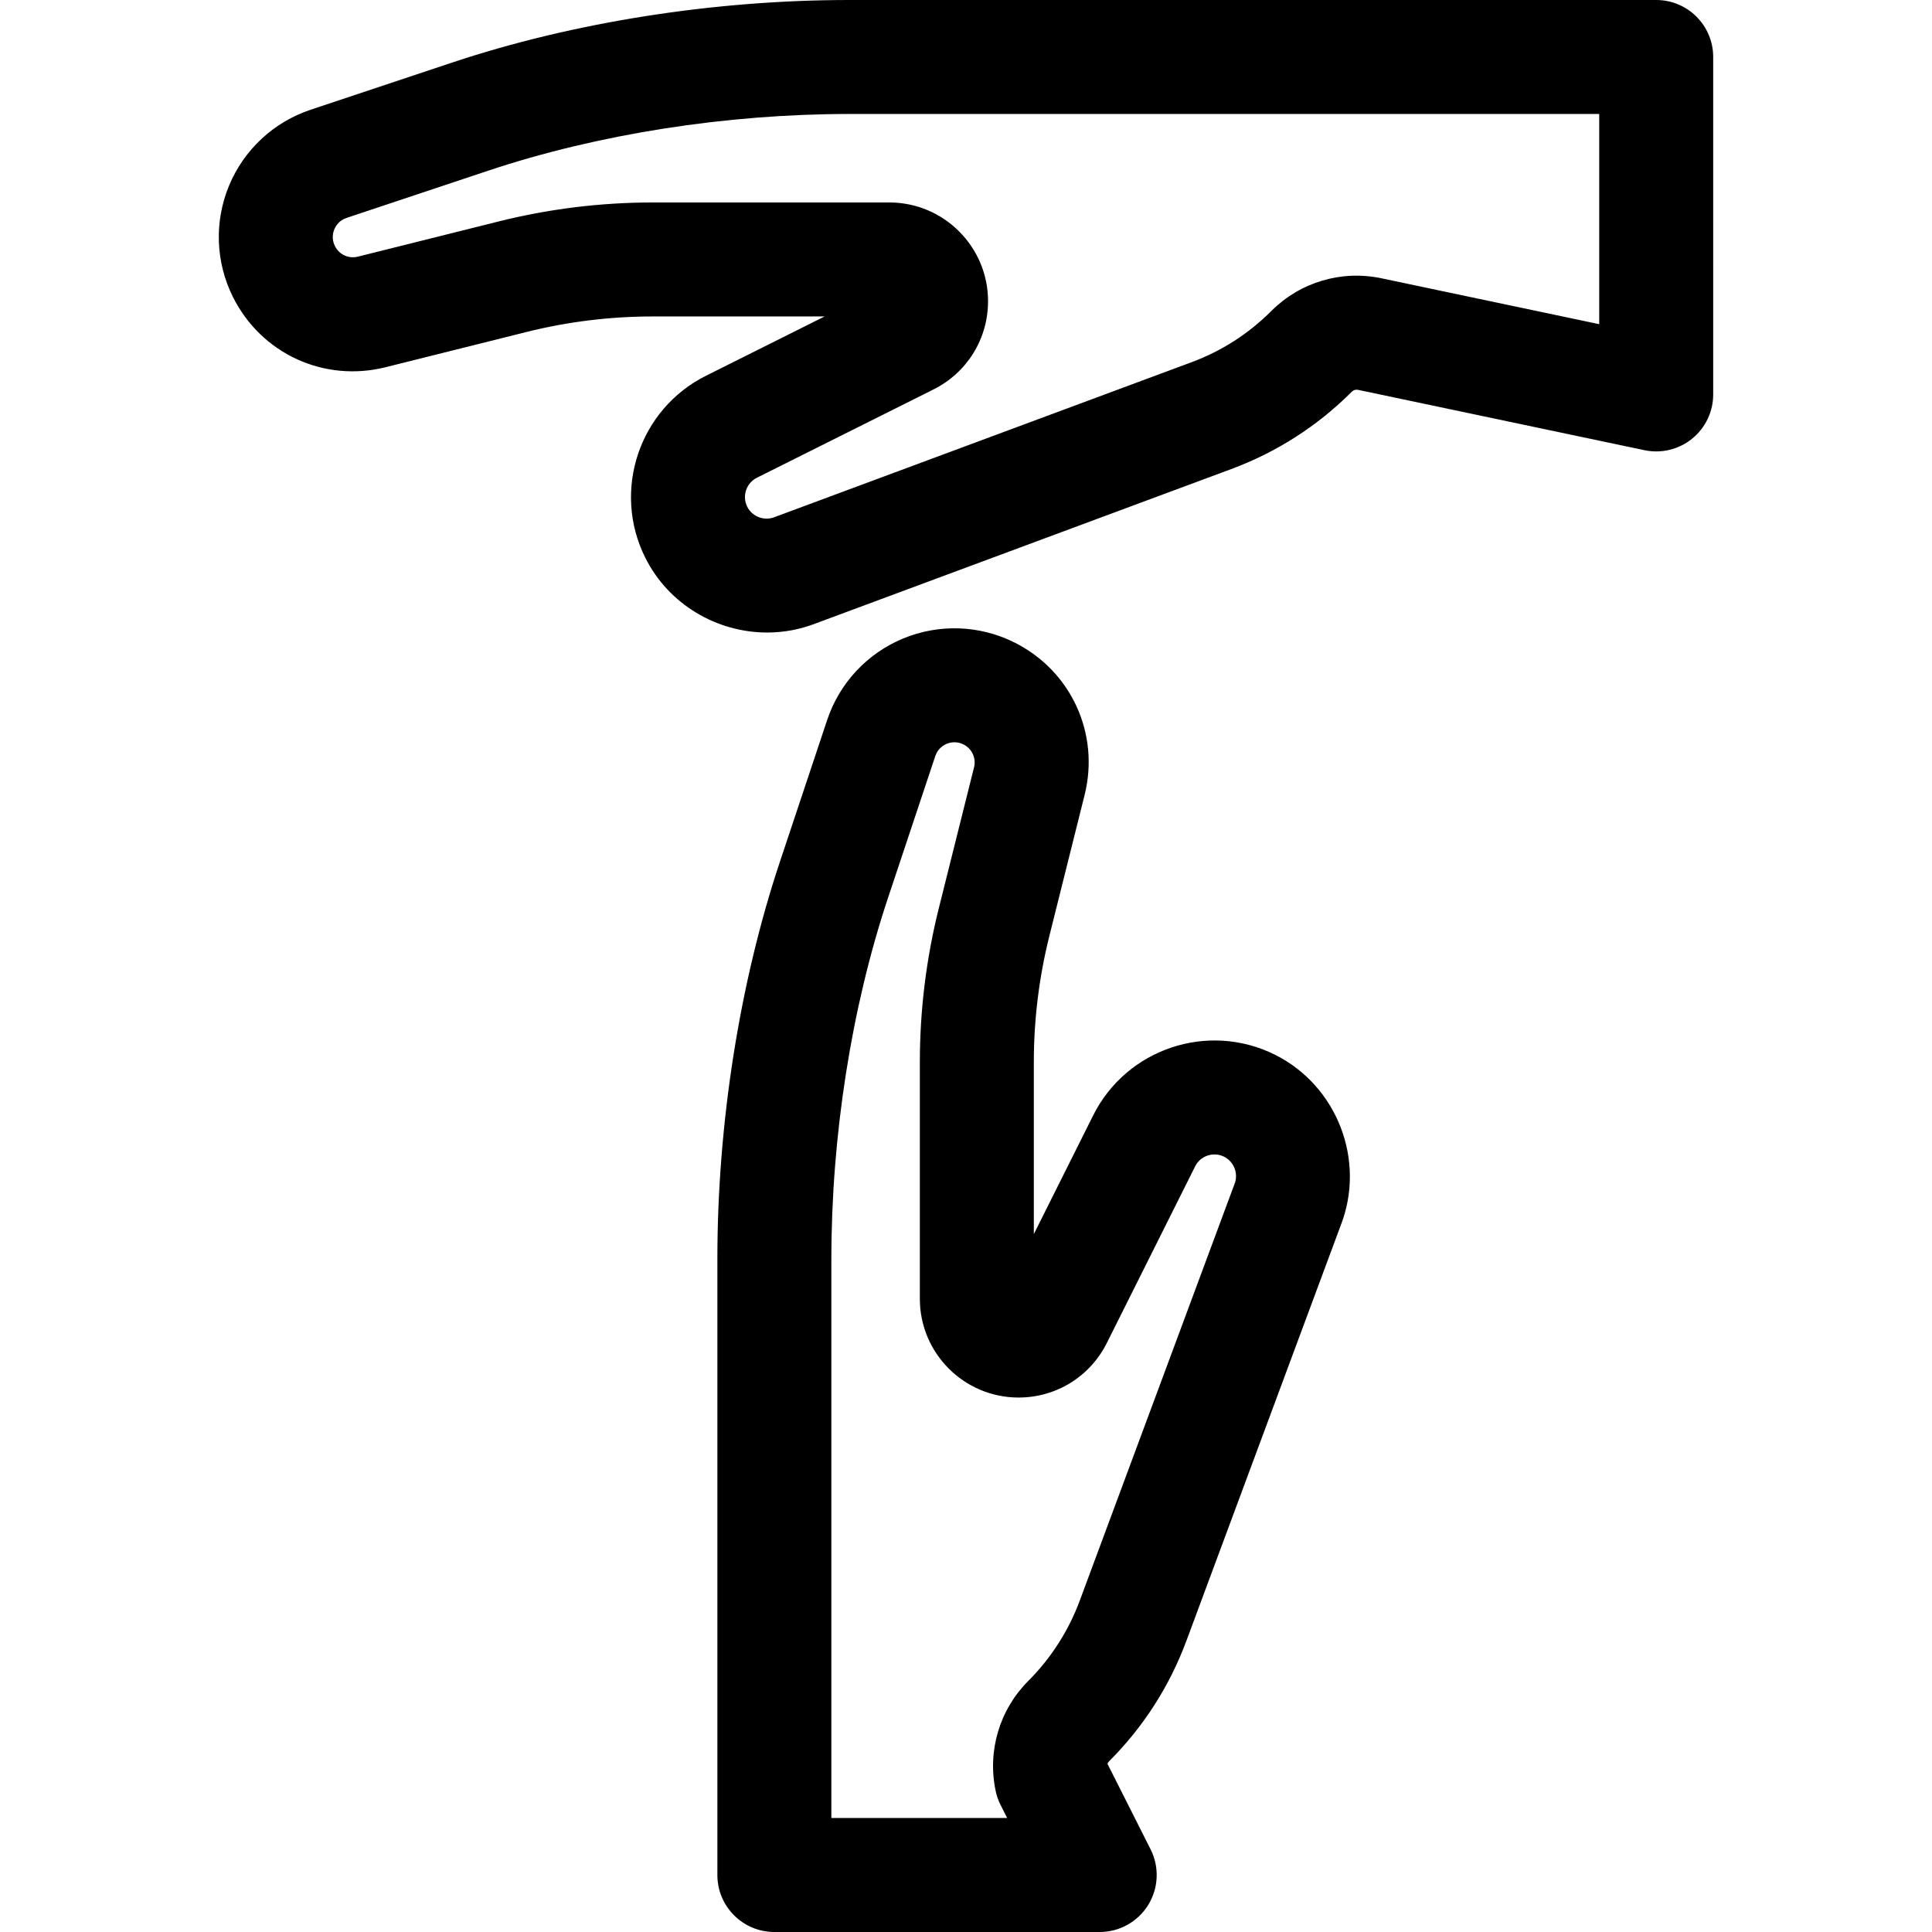
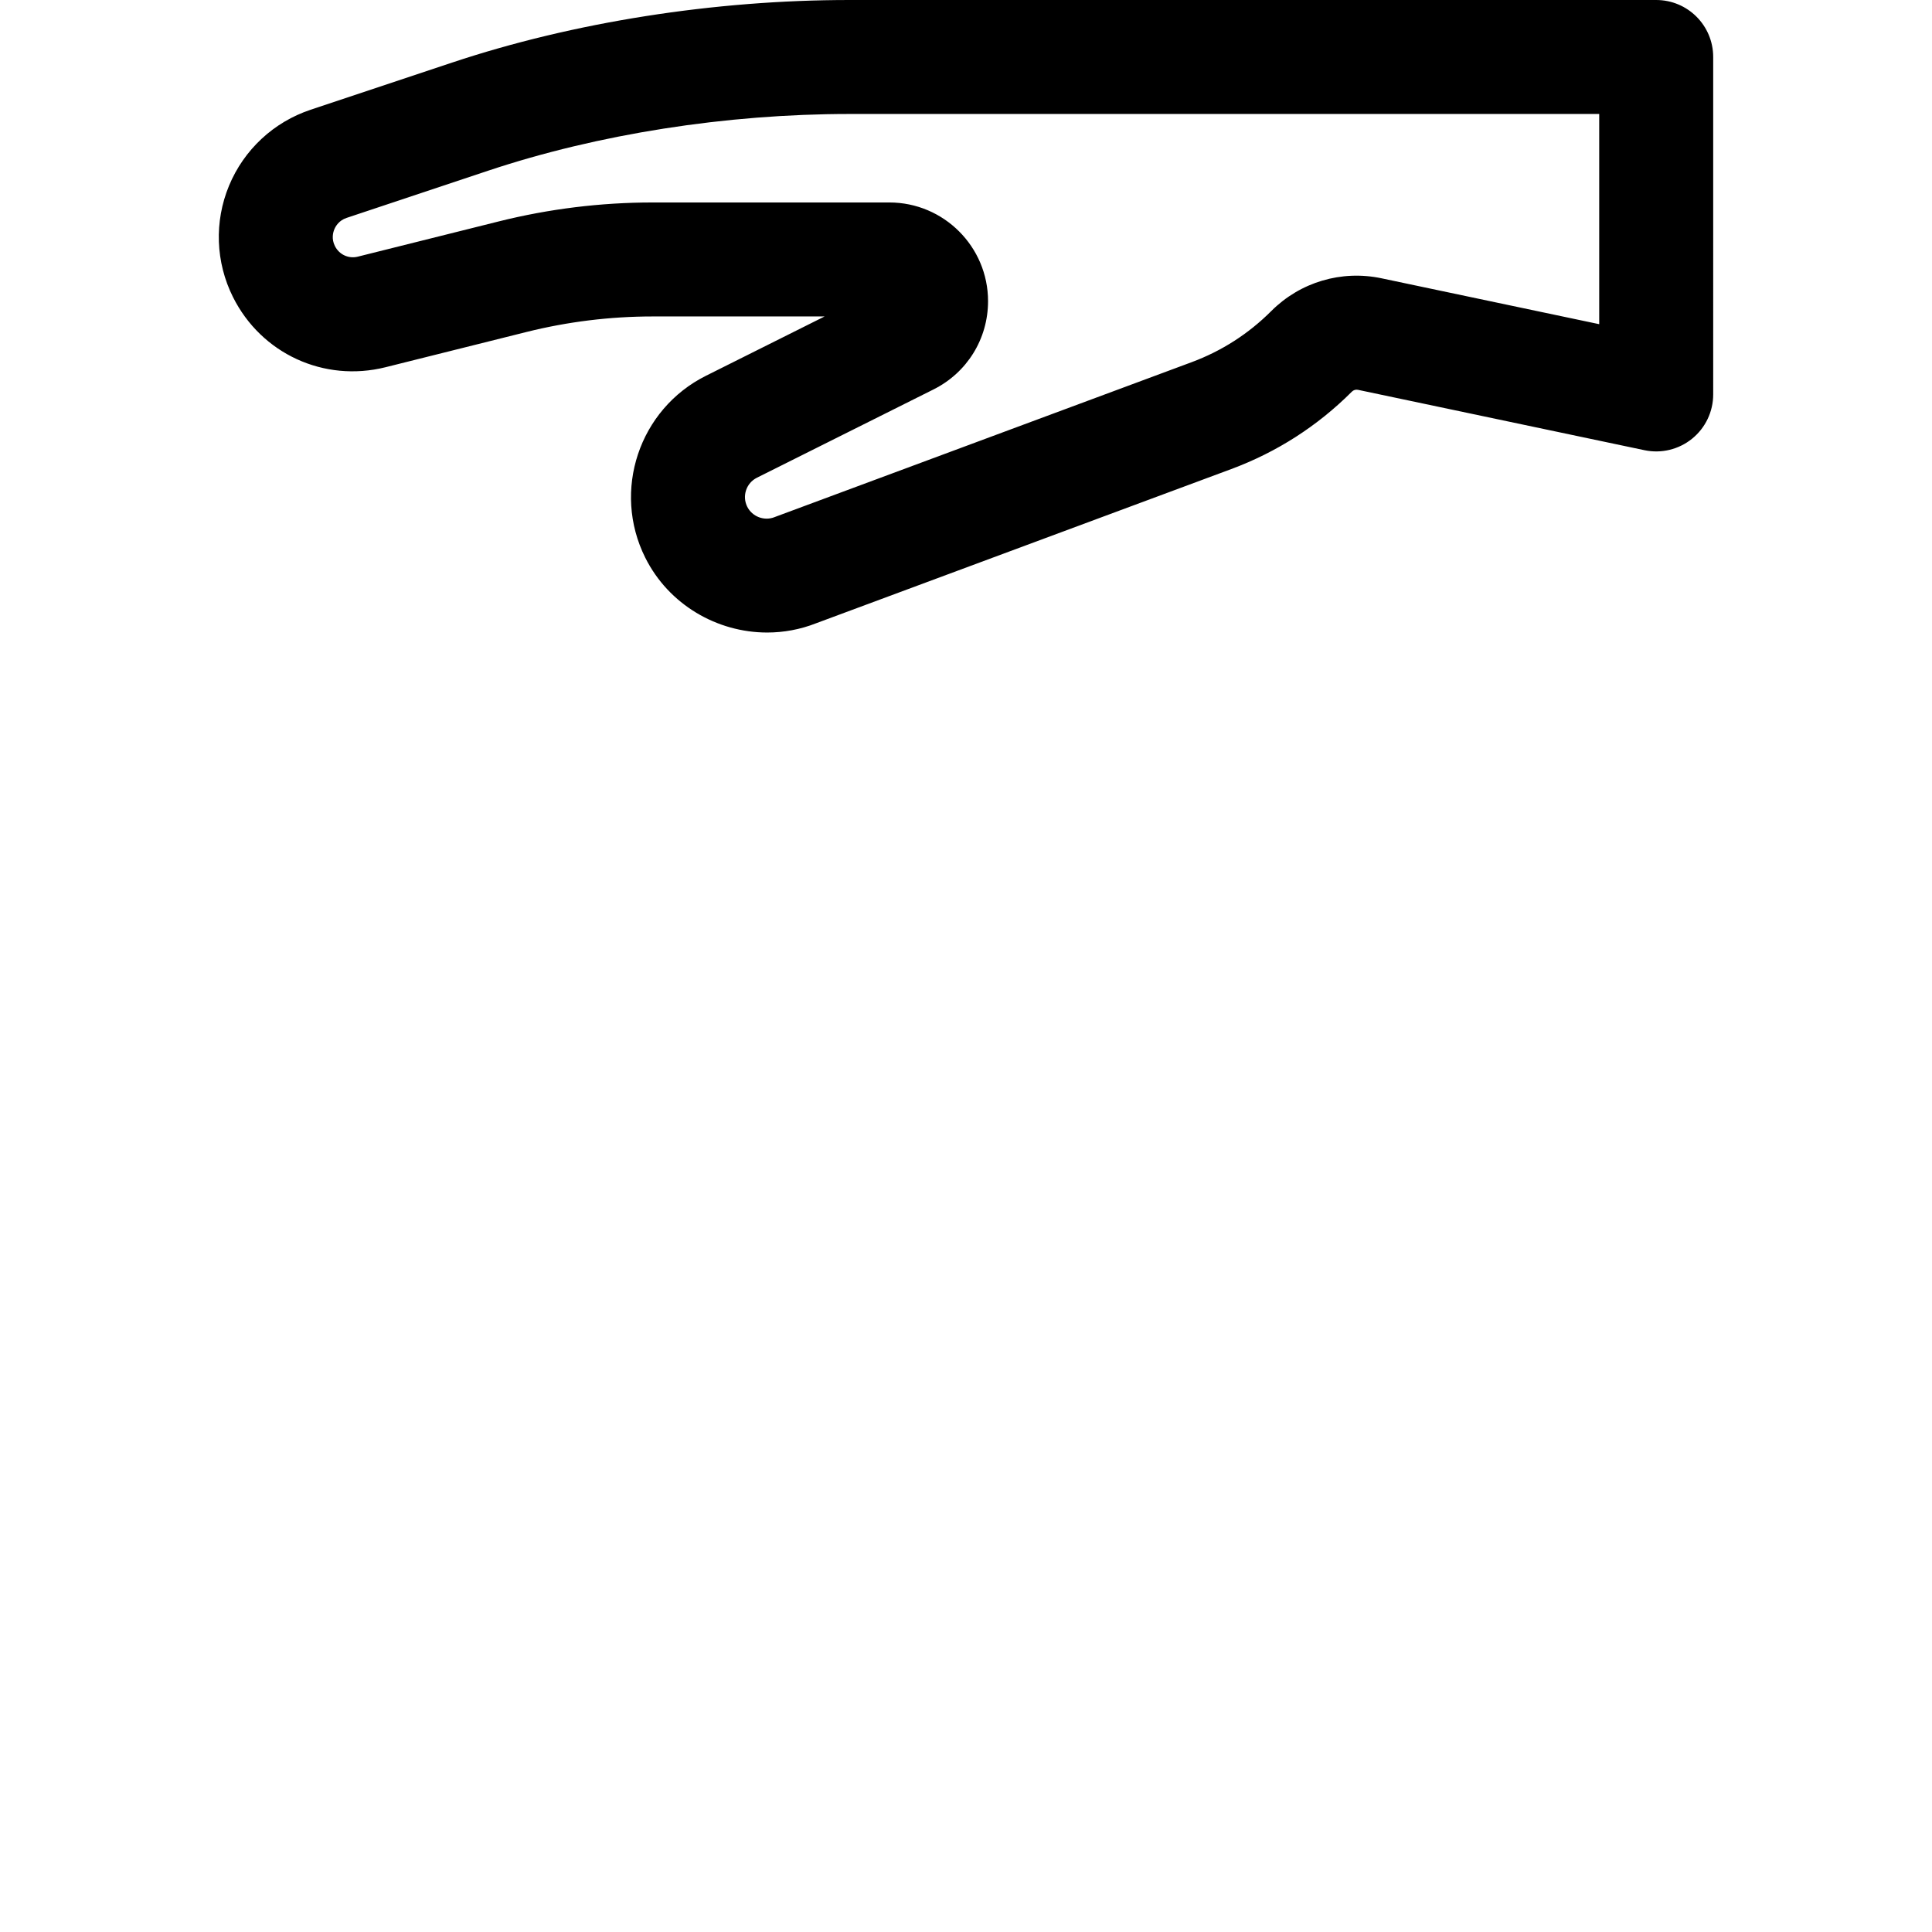
<svg xmlns="http://www.w3.org/2000/svg" fill="#000000" height="800px" width="800px" version="1.1" id="Capa_1" viewBox="0 0 297 297" xml:space="preserve">
  <g>
    <path d="M254.603,0H130.586c-20.781,0-42.461,3.412-61.044,9.607l-21.799,7.267c-5.676,1.891-10.245,6.146-12.535,11.673    c-2.29,5.527-2.069,11.767,0.607,17.118c4.357,8.713,13.996,13.149,23.451,10.787l21.658-5.415    c6.344-1.586,12.876-2.39,19.415-2.39h26.425l-18.248,9.124c-10.277,5.141-14.458,17.685-9.319,27.964    c3.61,7.218,11.035,11.501,18.738,11.501c2.521-0.001,5.073-0.46,7.528-1.425l63.807-23.701    c7.017-2.607,13.258-6.612,18.551-11.904c0.245-0.245,0.596-0.351,0.937-0.279l44.038,9.281c2.586,0.546,5.275-0.106,7.326-1.769    c2.051-1.664,3.242-4.163,3.242-6.804V8.761C263.364,3.922,259.442,0,254.603,0z M245.842,49.835l-33.47-7.054    c-6.161-1.298-12.493,0.585-16.942,5.034c-3.498,3.498-7.624,6.146-12.262,7.869l-63.893,23.733    c-0.068,0.025-0.136,0.051-0.203,0.078c-1.585,0.636-3.436-0.064-4.203-1.599c-0.818-1.637-0.152-3.636,1.484-4.455l27.148-13.573    c5.174-2.586,8.388-7.787,8.388-13.571c0-8.366-6.806-15.173-15.173-15.173h-36.378c-7.969,0-15.931,0.98-23.664,2.913    l-21.659,5.415c-1.425,0.362-2.873-0.313-3.529-1.624c-0.551-1.102-0.294-2.087-0.091-2.575c0.202-0.489,0.717-1.367,1.886-1.757    l21.8-7.267c16.845-5.615,36.557-8.708,55.504-8.708h115.257V49.835z" />
-     <path d="M196.014,162.148c-10.278-5.141-22.825-0.959-27.964,9.32l-9.124,18.248V163.29c0-6.538,0.804-13.071,2.391-19.415    l5.415-21.659c2.361-9.451-2.074-19.094-10.786-23.45c-5.352-2.677-11.592-2.899-17.118-0.607    c-5.528,2.289-9.783,6.858-11.675,12.534l-7.267,21.799c-6.194,18.586-9.606,40.265-9.606,61.045v94.702    c0,4.839,3.922,8.761,8.761,8.761h50.015c3.042,0,5.865-1.578,7.46-4.168c1.594-2.59,1.732-5.822,0.362-8.538l-6.632-13.153    c0.05-0.138,0.13-0.264,0.238-0.371c5.293-5.293,9.298-11.535,11.904-18.55l23.701-63.805    C210.005,178.457,205.595,166.938,196.014,162.148z M189.776,182.024c-0.027,0.068-0.053,0.135-0.078,0.202l-23.733,63.893    c-1.699,4.572-4.419,8.812-7.869,12.261c-4.449,4.45-6.331,10.782-5.035,16.94c0.156,0.743,0.408,1.462,0.75,2.14l1.017,2.017    h-27.025v-85.941c0-18.947,3.092-38.659,8.707-55.505l7.267-21.799c0.39-1.169,1.268-1.684,1.757-1.886    c0.489-0.204,1.473-0.461,2.576,0.091c1.312,0.656,1.979,2.108,1.624,3.53l-5.415,21.657c-1.934,7.732-2.914,15.694-2.914,23.665    v36.378c0,8.366,6.806,15.173,15.173,15.173c5.786,0,10.985-3.215,13.571-8.387l13.574-27.148c0.818-1.638,2.815-2.304,4.455-1.485    C189.711,178.586,190.412,180.433,189.776,182.024z" />
  </g>
</svg>